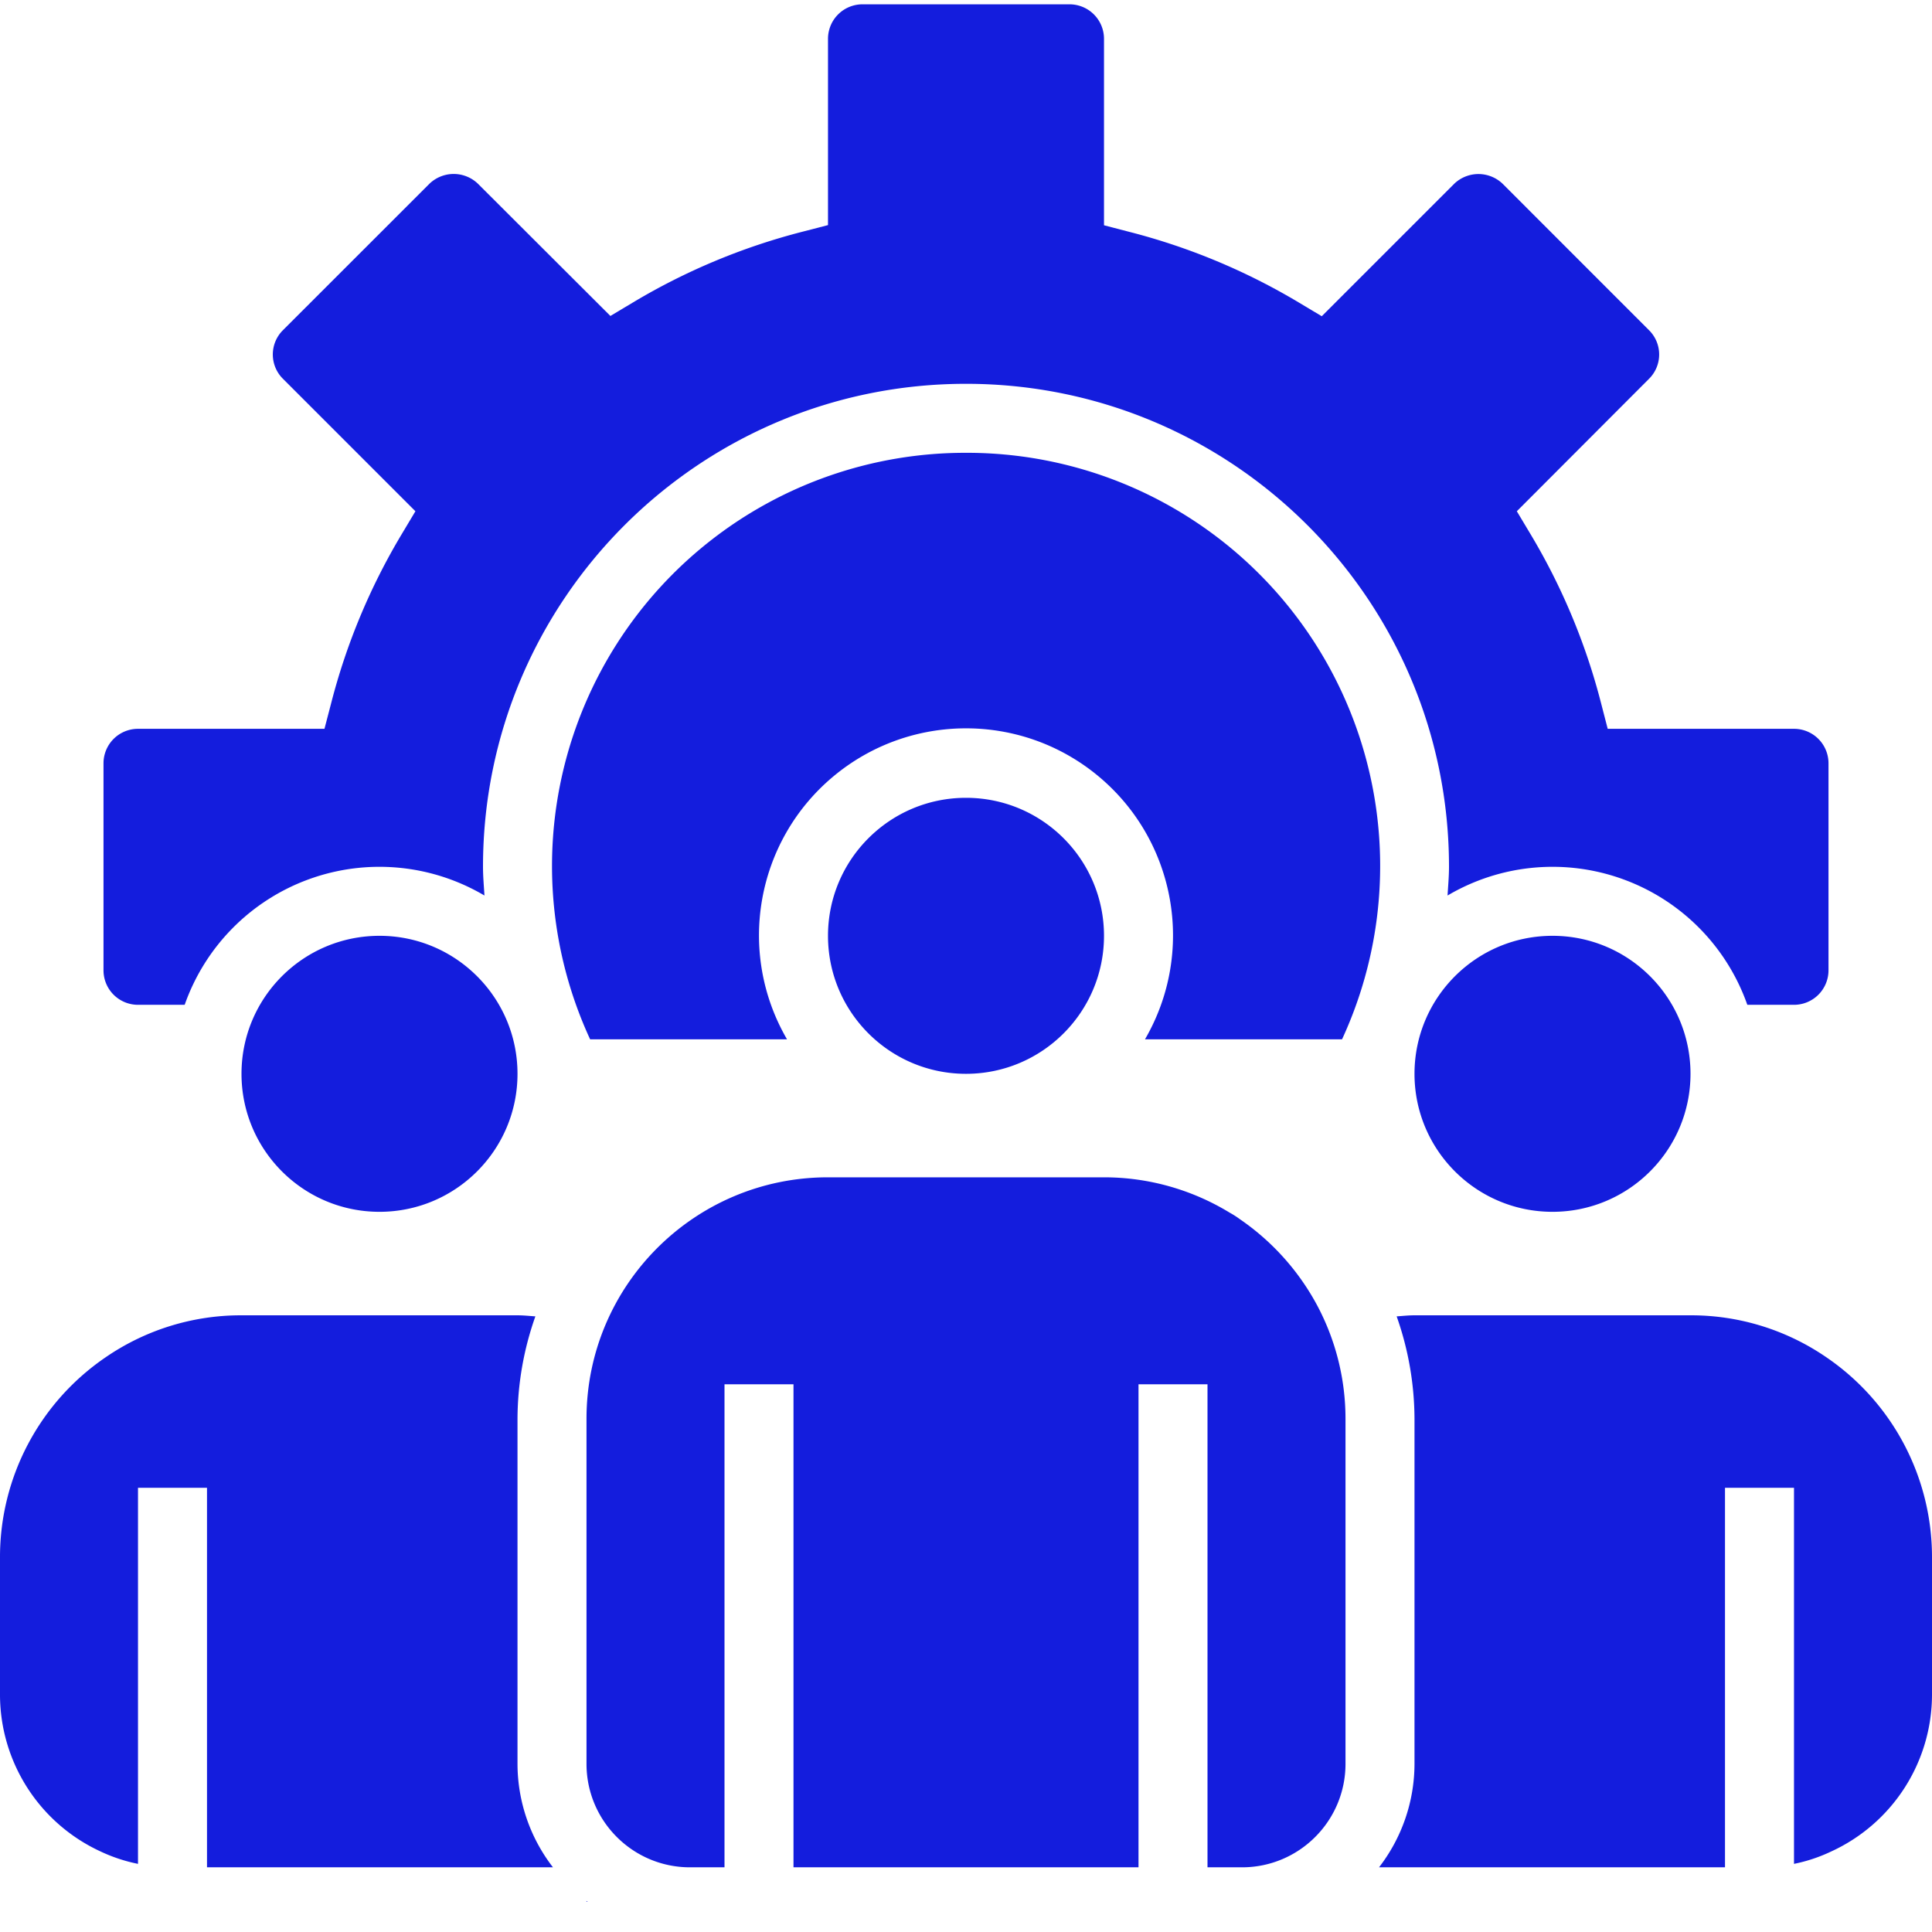
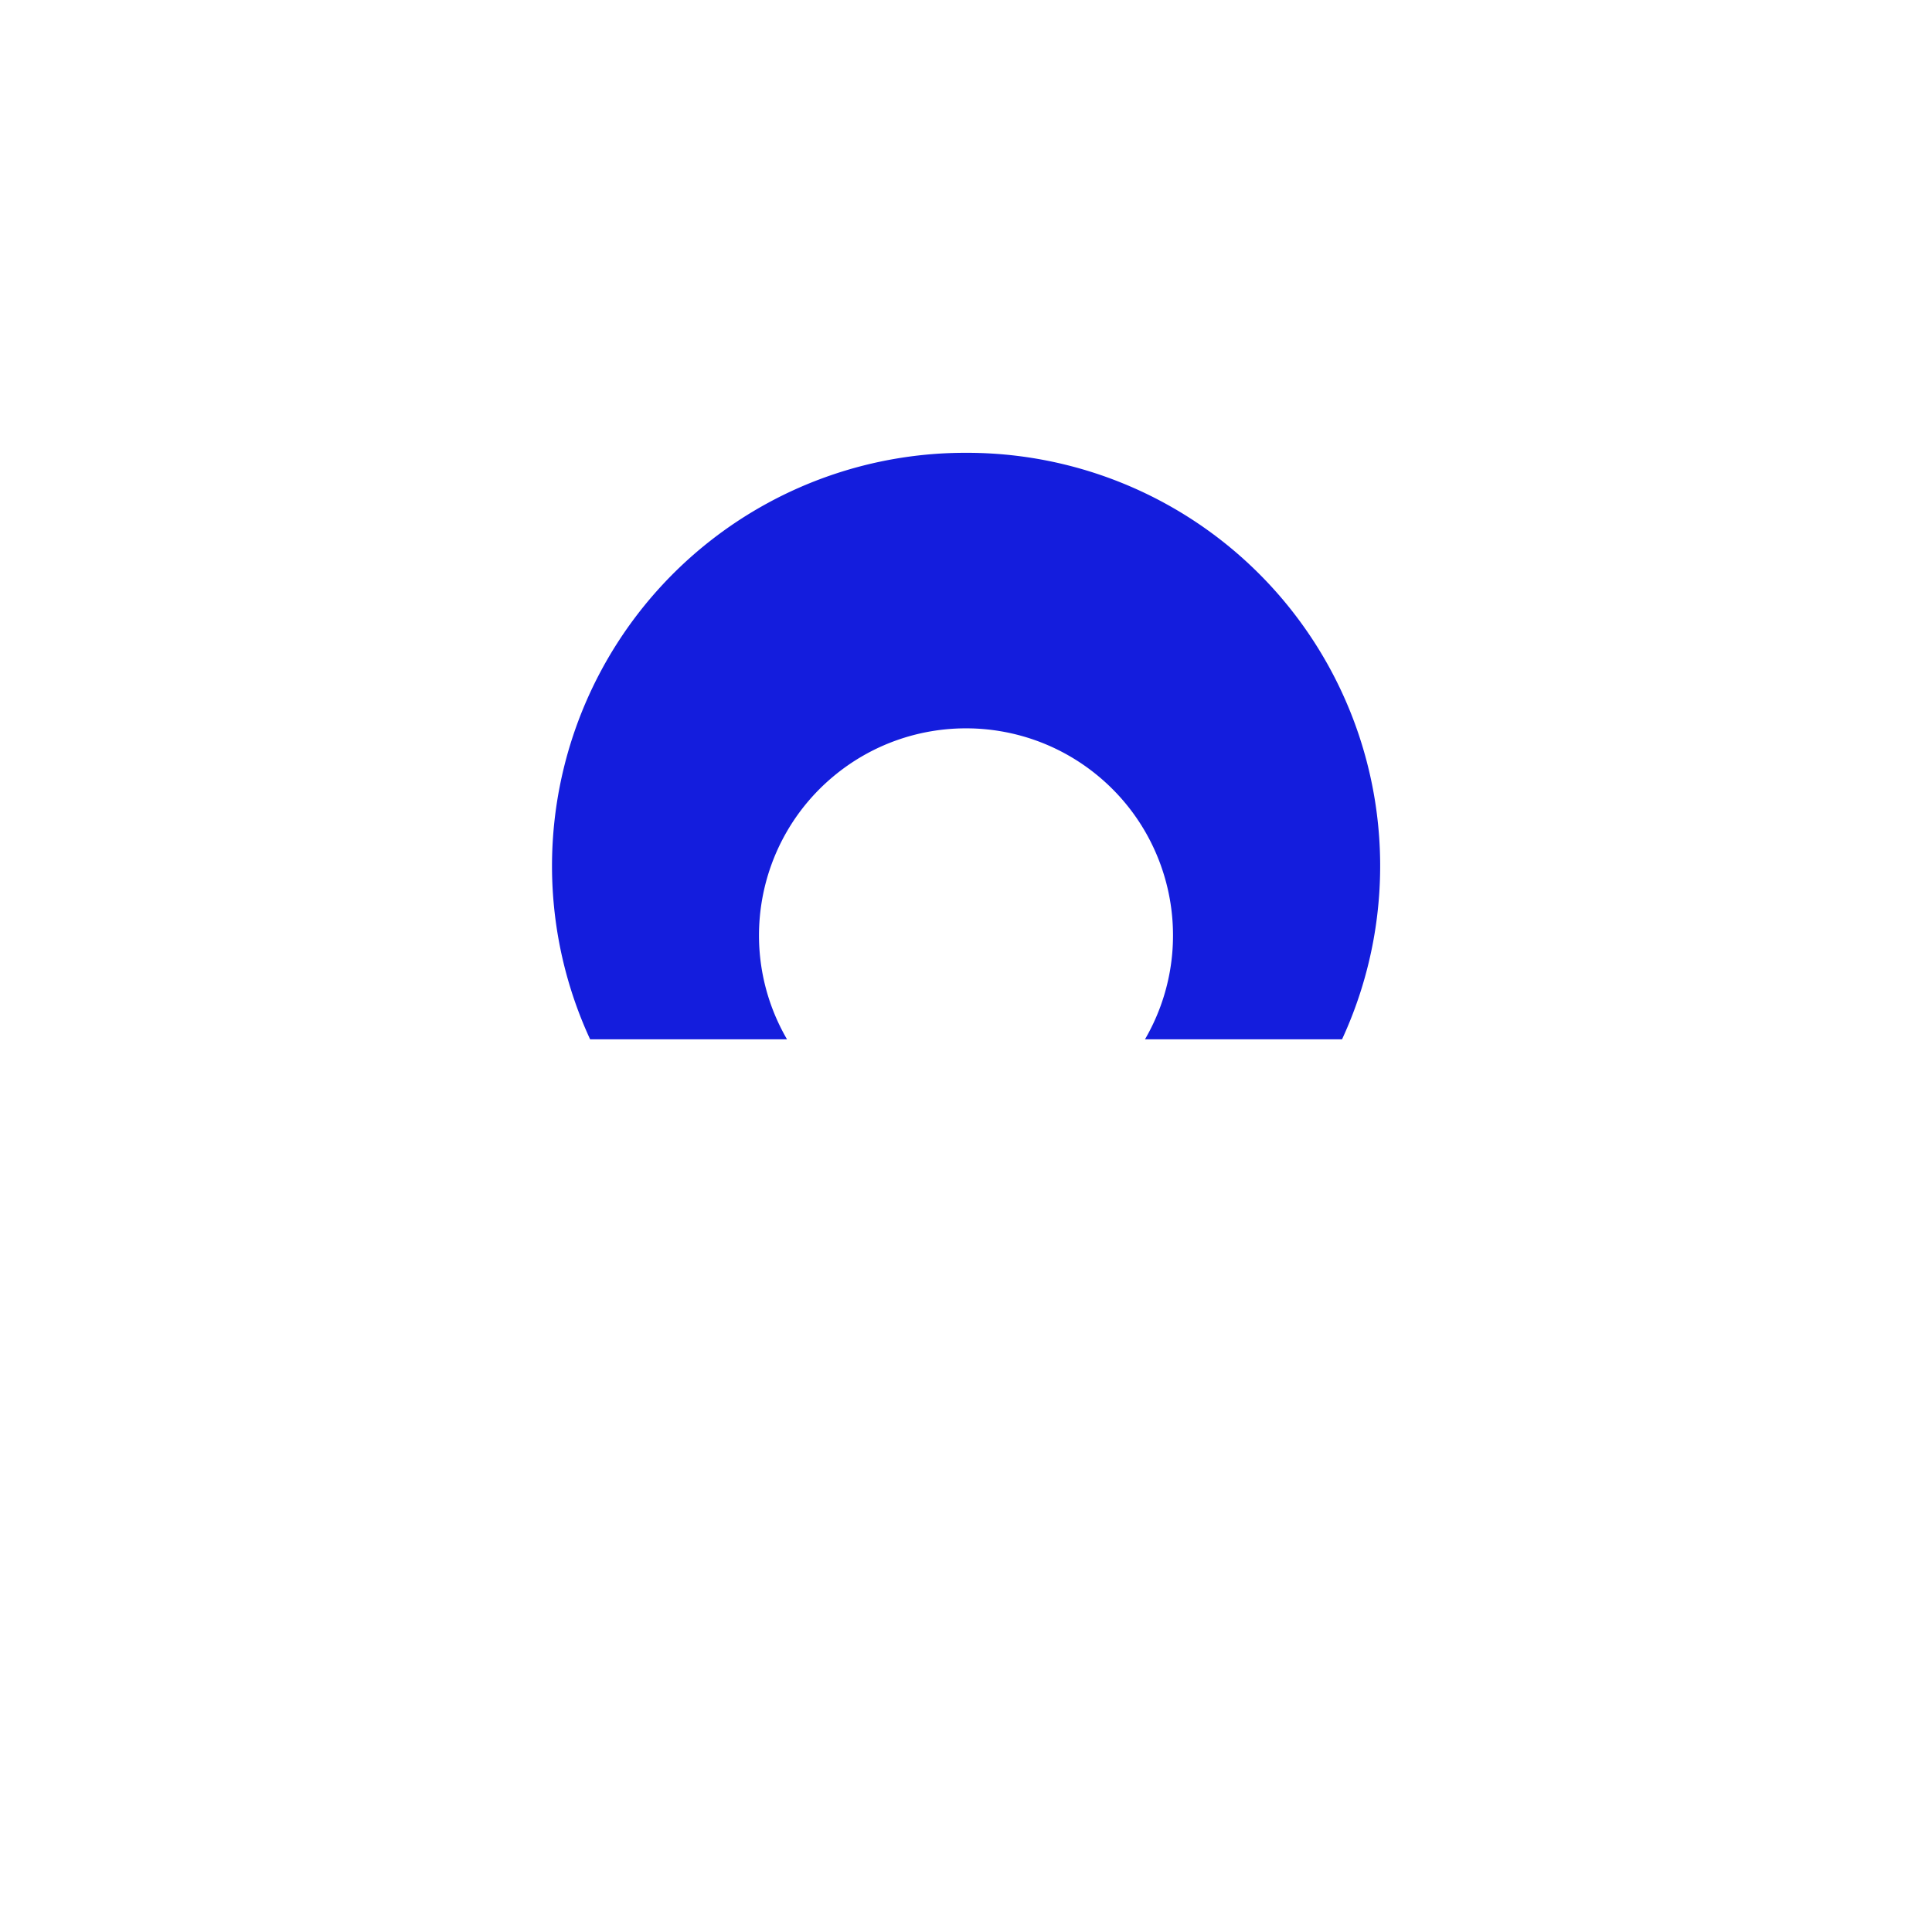
<svg xmlns="http://www.w3.org/2000/svg" version="1.1" width="512" height="512" x="0" y="0" viewBox="0 0 448 447" style="enable-background:new 0 0 512 512" xml:space="preserve" class="">
  <g>
-     <path d="M392 248.5c0 17.672-14.328 32-32 32s-32-14.328-32-32 14.328-32 32-32 32 14.328 32 32zM120 248.5c0 17.672-14.328 32-32 32s-32-14.328-32-32 14.328-32 32-32 32 14.328 32 32zM256 216.5c0 17.672-14.328 32-32 32s-32-14.328-32-32 14.328-32 32-32 32 14.328 32 32zM128.223 432.5a39.338 39.338 0 0 1-8.223-24v-80a71.972 71.972 0 0 1 4.145-23.754c-1.375-.094-2.739-.246-4.145-.246H56a55.35 55.35 0 0 0-31.473 9.71A56.061 56.061 0 0 0 0 360.5v32a40.068 40.068 0 0 0 23.29 36.312A37.764 37.764 0 0 0 32 431.7V344.5h16v88zM136.246 440.5c-.086-.063-.156-.145-.246-.207v.207zM305.434 302.203a56.666 56.666 0 0 0-17.938-20 20.263 20.263 0 0 0-2.336-1.496A55.914 55.914 0 0 0 256 272.5h-64c-30.93 0-56 25.07-56 56v80c0 13.254 10.746 24 24 24h8v-112h16v112h80v-112h16v112h8c13.254 0 24-10.746 24-24v-80a55.876 55.876 0 0 0-6.566-26.297zM423.496 314.227A55.371 55.371 0 0 0 392 304.5h-64c-1.398 0-2.762.152-4.137.246A72.082 72.082 0 0 1 328 328.5v80a39.338 39.338 0 0 1-8.223 24H400v-88h16v87.2a36.85 36.85 0 0 0 8.574-2.848A40.057 40.057 0 0 0 448 392.5v-32a56.057 56.057 0 0 0-24.504-46.273zm0 0" fill="#141ddd" opacity="1" data-original="#000000" />
    <path d="M224 104.5a95.81 95.81 0 0 0-87.16 136h45.656c-11.719-20.172-7.238-45.844 10.617-60.855 17.856-15.008 43.918-15.008 61.774 0 17.855 15.011 22.336 40.683 10.617 60.855h45.695a95.807 95.807 0 0 0-6.316-91.906A95.803 95.803 0 0 0 224 104.5zm0 0" fill="#141ddd" opacity="1" data-original="#000000" />
-     <path d="M416 168.5h-43.2l-1.554-6.008a147.798 147.798 0 0 0-16.316-39.09l-3.203-5.351 30.671-30.727a7.928 7.928 0 0 0 0-11.238l-33.972-33.984a8.113 8.113 0 0 0-11.203 0l-30.727 30.726-5.351-3.2a148.13 148.13 0 0 0-39.137-16.327L256 51.738V8.5a8 8 0 0 0-8-8h-48a8 8 0 0 0-8 8v43.2l-6.008 1.554a148.14 148.14 0 0 0-39.097 16.309l-5.352 3.203-30.719-30.664a8.111 8.111 0 0 0-11.238 0L65.602 76.074a7.948 7.948 0 0 0-2.34 5.625c0 2.114.843 4.137 2.34 5.625l30.726 30.727-3.2 5.351a147.808 147.808 0 0 0-16.32 39.09l-1.57 6.008H32a8 8 0 0 0-8 8v48a8 8 0 0 0 8 8h10.824a47.867 47.867 0 0 1 28.766-29.102 47.854 47.854 0 0 1 40.746 3.758c-.129-2.215-.336-4.41-.336-6.656 0-61.855 50.145-112 112-112s112 50.145 112 112c0 2.246-.207 4.441-.336 6.656a47.854 47.854 0 0 1 40.746-3.758 47.867 47.867 0 0 1 28.766 29.102H416a8 8 0 0 0 8-8v-48a8 8 0 0 0-8-8zm0 0" fill="#141ddd" opacity="1" data-original="#000000" />
  </g>
</svg>